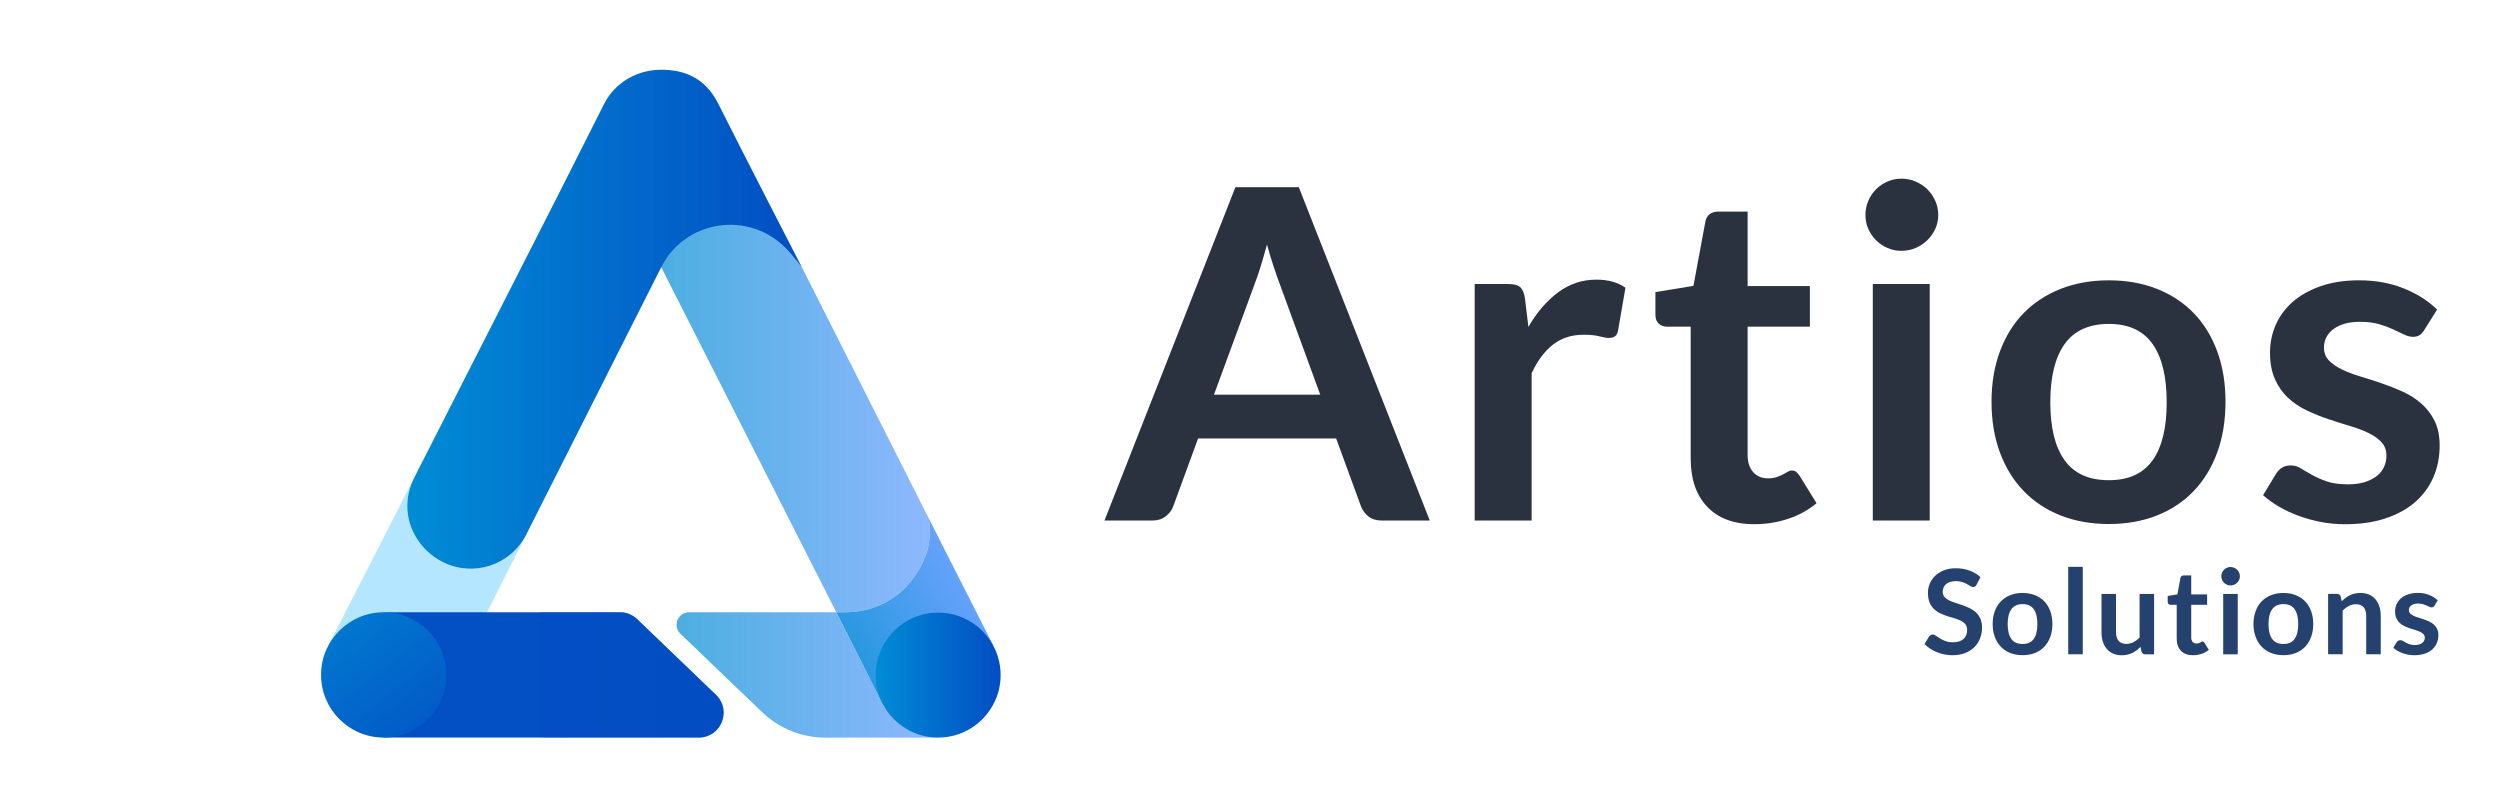
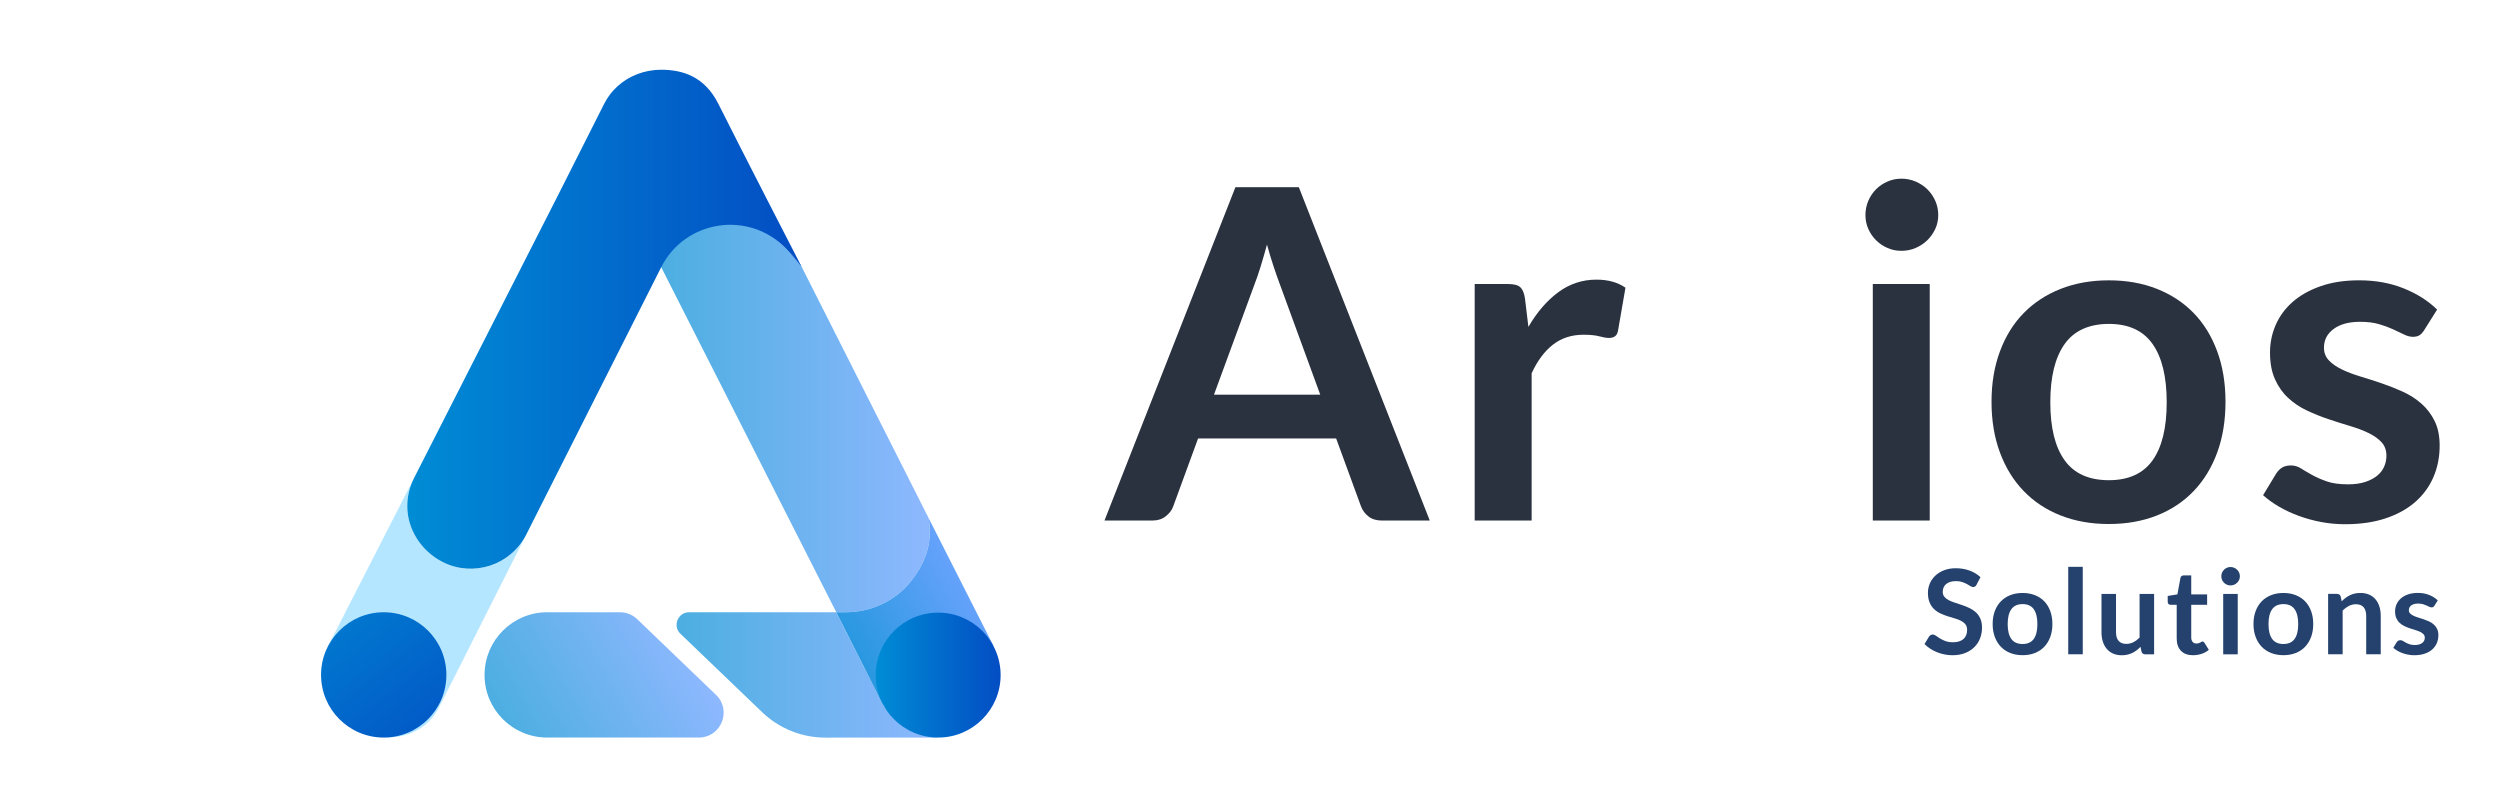
<svg xmlns="http://www.w3.org/2000/svg" width="1443" height="466" viewBox="0 0 1443 466" fill="none">
  <g clip-path="url(#clip0_585_903)">
    <path d="M825.25 300.454H797.573C794.469 300.454 791.918 299.683 789.919 298.122C787.92 296.57 786.483 294.642 785.597 292.336L771.228 253.087H691.529L677.16 292.336C676.45 294.379 675.056 296.237 672.97 297.92C670.883 299.604 668.332 300.445 665.316 300.445H637.508L713.087 108.04H749.679L825.258 300.445L825.25 300.454ZM700.699 227.803H762.041L738.625 163.805C737.564 160.965 736.38 157.616 735.1 153.759C733.812 149.901 732.549 145.711 731.304 141.187C730.059 145.711 728.841 149.927 727.648 153.829C726.447 157.73 725.273 161.149 724.124 164.077L700.708 227.812L700.699 227.803Z" fill="#2B323F" />
    <path d="M851.19 300.454V163.937H870.486C873.853 163.937 876.211 164.559 877.535 165.796C878.867 167.04 879.753 169.171 880.2 172.187L882.199 188.686C887.073 180.261 892.798 173.607 899.364 168.724C905.931 163.849 913.286 161.403 921.457 161.403C928.198 161.403 933.783 162.955 938.219 166.059L933.958 190.676C933.695 192.271 933.117 193.402 932.231 194.069C931.346 194.735 930.145 195.068 928.637 195.068C927.304 195.068 925.489 194.761 923.184 194.139C920.878 193.516 917.818 193.209 914.005 193.209C907.175 193.209 901.319 195.094 896.445 198.864C891.562 202.634 887.441 208.157 884.066 215.433V300.454H851.199H851.19Z" fill="#2B323F" />
-     <path d="M1012.72 302.584C1000.92 302.584 991.828 299.236 985.446 292.538C979.055 285.84 975.864 276.591 975.864 264.791V188.546H962.03C960.25 188.546 958.725 187.967 957.436 186.818C956.147 185.67 955.507 183.934 955.507 181.628V168.592L977.46 164.998L984.377 127.739C984.727 125.968 985.551 124.591 986.84 123.61C988.129 122.636 989.742 122.146 991.697 122.146H1008.73V165.121H1044.66V188.537H1008.73V262.52C1008.73 266.781 1009.79 270.103 1011.92 272.497C1014.05 274.89 1016.89 276.091 1020.43 276.091C1022.48 276.091 1024.18 275.846 1025.55 275.363C1026.93 274.881 1028.12 274.364 1029.15 273.829C1030.17 273.295 1031.08 272.786 1031.88 272.295C1032.67 271.813 1033.47 271.567 1034.27 271.567C1035.24 271.567 1036.04 271.813 1036.66 272.295C1037.28 272.786 1037.95 273.514 1038.66 274.487L1048.51 290.451C1043.72 294.44 1038.21 297.456 1032.01 299.499C1025.8 301.541 1019.36 302.558 1012.71 302.558L1012.72 302.584Z" fill="#2B323F" />
    <path d="M1118.76 124.153C1118.76 126.993 1118.18 129.658 1117.04 132.139C1115.88 134.62 1114.35 136.795 1112.44 138.662C1110.53 140.52 1108.3 142.011 1105.73 143.115C1103.15 144.229 1100.41 144.781 1097.48 144.781C1094.55 144.781 1091.95 144.229 1089.43 143.115C1086.9 142.011 1084.7 140.52 1082.85 138.662C1080.99 136.803 1079.5 134.629 1078.39 132.139C1077.28 129.658 1076.73 126.993 1076.73 124.153C1076.73 121.312 1077.28 118.481 1078.39 115.903C1079.5 113.334 1080.99 111.116 1082.85 109.249C1084.7 107.391 1086.9 105.9 1089.43 104.796C1091.95 103.691 1094.64 103.13 1097.48 103.13C1100.32 103.13 1103.15 103.682 1105.73 104.796C1108.3 105.909 1110.54 107.391 1112.44 109.249C1114.34 111.108 1115.88 113.334 1117.04 115.903C1118.18 118.481 1118.76 121.225 1118.76 124.153ZM1113.84 163.937V300.454H1080.98V163.937H1113.84Z" fill="#2B323F" />
    <path d="M1217.23 161.807C1227.43 161.807 1236.68 163.446 1244.98 166.734C1253.27 170.021 1260.35 174.676 1266.2 180.708C1272.06 186.74 1276.58 194.104 1279.77 202.792C1282.97 211.488 1284.56 221.202 1284.56 231.933C1284.56 242.663 1282.97 252.517 1279.77 261.205C1276.58 269.902 1272.06 277.301 1266.2 283.429C1260.35 289.548 1253.27 294.256 1244.98 297.535C1236.69 300.814 1227.44 302.462 1217.23 302.462C1207.03 302.462 1197.76 300.822 1189.42 297.535C1181.09 294.256 1173.97 289.548 1168.07 283.429C1162.17 277.31 1157.6 269.902 1154.37 261.205C1151.13 252.508 1149.51 242.76 1149.51 231.933C1149.51 221.106 1151.13 211.488 1154.37 202.792C1157.6 194.095 1162.17 186.74 1168.07 180.708C1173.97 174.676 1181.09 170.021 1189.42 166.734C1197.76 163.455 1207.03 161.807 1217.23 161.807ZM1217.23 277.169C1228.59 277.169 1236.99 273.356 1242.45 265.729C1247.9 258.102 1250.62 246.924 1250.62 232.196C1250.62 217.467 1247.9 206.246 1242.45 198.531C1236.99 190.816 1228.59 186.959 1217.23 186.959C1205.88 186.959 1197.18 190.842 1191.69 198.601C1186.18 206.36 1183.44 217.564 1183.44 232.196C1183.44 246.827 1186.18 257.988 1191.69 265.659C1197.18 273.33 1205.7 277.169 1217.23 277.169Z" fill="#2B323F" />
    <path d="M1399.26 190.544C1398.37 191.964 1397.43 192.963 1396.46 193.542C1395.48 194.121 1394.24 194.41 1392.74 194.41C1391.14 194.41 1389.43 193.972 1387.62 193.077C1385.79 192.192 1383.69 191.193 1381.29 190.079C1378.9 188.975 1376.17 187.975 1373.12 187.081C1370.06 186.195 1366.43 185.748 1362.27 185.748C1355.79 185.748 1350.7 187.125 1346.97 189.878C1343.25 192.63 1341.39 196.225 1341.39 200.652C1341.39 203.58 1342.34 206.044 1344.25 208.034C1346.15 210.032 1348.68 211.786 1351.83 213.294C1354.98 214.802 1358.55 216.152 1362.54 217.353C1366.53 218.554 1370.62 219.86 1374.78 221.28C1378.95 222.701 1383.03 224.322 1387.02 226.137C1391.01 227.961 1394.58 230.266 1397.73 233.054C1400.88 235.851 1403.4 239.2 1405.32 243.101C1407.22 247.002 1408.17 251.71 1408.17 257.207C1408.17 263.773 1406.97 269.831 1404.58 275.372C1402.19 280.912 1398.68 285.708 1394.07 289.741C1389.46 293.782 1383.76 296.929 1376.97 299.191C1370.19 301.453 1362.4 302.584 1353.62 302.584C1348.92 302.584 1344.32 302.163 1339.84 301.322C1335.37 300.48 1331.06 299.305 1326.94 297.797C1322.81 296.289 1319 294.518 1315.5 292.476C1311.99 290.433 1308.92 288.215 1306.25 285.822L1313.83 273.312C1314.81 271.804 1315.96 270.646 1317.3 269.849C1318.63 269.051 1320.31 268.648 1322.36 268.648C1324.4 268.648 1326.33 269.226 1328.14 270.375C1329.96 271.532 1332.07 272.768 1334.46 274.101C1336.86 275.433 1339.67 276.678 1342.91 277.826C1346.15 278.984 1350.25 279.554 1355.22 279.554C1359.12 279.554 1362.47 279.089 1365.27 278.16C1368.07 277.23 1370.37 276.012 1372.19 274.504C1374 272.996 1375.33 271.243 1376.17 269.244C1377.02 267.245 1377.44 265.185 1377.44 263.054C1377.44 259.863 1376.48 257.242 1374.58 255.199C1372.67 253.157 1370.14 251.386 1367 249.878C1363.85 248.37 1360.25 247.02 1356.22 245.819C1352.18 244.618 1348.06 243.311 1343.84 241.891C1339.63 240.471 1335.51 238.814 1331.46 236.903C1327.42 235 1323.84 232.581 1320.69 229.653C1317.54 226.725 1315.01 223.13 1313.11 218.878C1311.19 214.618 1310.25 209.48 1310.25 203.44C1310.25 197.855 1311.35 192.525 1313.57 187.475C1315.79 182.417 1319.05 178.007 1323.35 174.238C1327.66 170.468 1333.02 167.452 1339.45 165.19C1345.88 162.928 1353.31 161.797 1361.74 161.797C1371.13 161.797 1379.7 163.349 1387.41 166.453C1395.13 169.556 1401.56 173.641 1406.71 178.691L1399.26 190.535V190.544Z" fill="#2B323F" />
    <path d="M1140.89 337.467C1140.64 337.967 1140.36 338.318 1140.02 338.519C1139.69 338.721 1139.3 338.826 1138.85 338.826C1138.39 338.826 1137.88 338.651 1137.32 338.3C1136.76 337.949 1136.09 337.555 1135.32 337.125C1134.54 336.696 1133.64 336.301 1132.62 335.951C1131.58 335.6 1130.37 335.424 1128.96 335.424C1127.69 335.424 1126.58 335.574 1125.65 335.88C1124.71 336.187 1123.91 336.608 1123.27 337.152C1122.62 337.695 1122.14 338.344 1121.82 339.107C1121.51 339.869 1121.35 340.702 1121.35 341.605C1121.35 342.762 1121.67 343.727 1122.31 344.489C1122.96 345.261 1123.81 345.918 1124.88 346.462C1125.94 347.006 1127.16 347.496 1128.52 347.926C1129.88 348.356 1131.27 348.811 1132.69 349.302C1134.1 349.793 1135.49 350.354 1136.85 351.003C1138.21 351.652 1139.42 352.467 1140.49 353.449C1141.55 354.431 1142.41 355.641 1143.06 357.07C1143.71 358.499 1144.02 360.226 1144.02 362.269C1144.02 364.487 1143.64 366.564 1142.88 368.502C1142.12 370.439 1141.01 372.122 1139.55 373.56C1138.09 374.998 1136.31 376.129 1134.2 376.962C1132.1 377.786 1129.69 378.198 1126.97 378.198C1125.41 378.198 1123.87 378.049 1122.35 377.742C1120.83 377.435 1119.38 376.997 1117.98 376.436C1116.59 375.875 1115.29 375.191 1114.07 374.393C1112.86 373.604 1111.78 372.719 1110.83 371.745L1113.48 367.362C1113.72 367.046 1114.03 366.775 1114.38 366.564C1114.73 366.345 1115.13 366.24 1115.55 366.24C1116.12 366.24 1116.73 366.468 1117.39 366.933C1118.04 367.397 1118.82 367.914 1119.71 368.475C1120.6 369.045 1121.66 369.554 1122.87 370.018C1124.08 370.483 1125.53 370.711 1127.23 370.711C1129.84 370.711 1131.85 370.097 1133.28 368.861C1134.71 367.625 1135.42 365.854 1135.42 363.549C1135.42 362.26 1135.1 361.208 1134.46 360.392C1133.82 359.577 1132.96 358.893 1131.9 358.341C1130.84 357.789 1129.62 357.315 1128.26 356.93C1126.9 356.544 1125.51 356.123 1124.11 355.676C1122.71 355.229 1121.32 354.676 1119.96 354.045C1118.61 353.414 1117.4 352.581 1116.33 351.564C1115.27 350.547 1114.41 349.267 1113.77 347.742C1113.12 346.216 1112.8 344.332 1112.8 342.087C1112.8 340.299 1113.16 338.554 1113.87 336.853C1114.58 335.153 1115.63 333.645 1116.99 332.339C1118.36 331.024 1120.04 329.972 1122.03 329.183C1124.02 328.393 1126.3 327.99 1128.86 327.99C1131.76 327.99 1134.43 328.446 1136.88 329.349C1139.32 330.252 1141.41 331.523 1143.13 333.154L1140.88 337.467H1140.89Z" fill="#24426D" />
    <path d="M1167.45 342.263C1170.06 342.263 1172.42 342.683 1174.54 343.516C1176.66 344.358 1178.47 345.541 1179.96 347.084C1181.45 348.627 1182.6 350.504 1183.42 352.722C1184.23 354.94 1184.65 357.421 1184.65 360.165C1184.65 362.909 1184.24 365.416 1183.42 367.643C1182.6 369.861 1181.45 371.754 1179.96 373.315C1178.47 374.875 1176.65 376.076 1174.54 376.918C1172.42 377.76 1170.06 378.172 1167.45 378.172C1164.85 378.172 1162.48 377.751 1160.35 376.918C1158.22 376.076 1156.41 374.875 1154.9 373.315C1153.39 371.754 1152.23 369.861 1151.4 367.643C1150.58 365.425 1150.16 362.935 1150.16 360.165C1150.16 357.394 1150.57 354.948 1151.4 352.722C1152.23 350.504 1153.39 348.627 1154.9 347.084C1156.41 345.541 1158.22 344.358 1160.35 343.516C1162.48 342.675 1164.85 342.263 1167.45 342.263ZM1167.45 371.711C1170.36 371.711 1172.5 370.737 1173.89 368.791C1175.28 366.845 1175.98 363.987 1175.98 360.235C1175.98 356.483 1175.28 353.607 1173.89 351.643C1172.5 349.671 1170.35 348.689 1167.45 348.689C1164.56 348.689 1162.33 349.679 1160.93 351.661C1159.53 353.642 1158.83 356.5 1158.83 360.235C1158.83 363.969 1159.53 366.819 1160.93 368.782C1162.33 370.737 1164.51 371.719 1167.45 371.719V371.711Z" fill="#24426D" />
    <path d="M1202.17 327.175V377.654H1193.78V327.175H1202.17Z" fill="#24426D" />
    <path d="M1221.36 342.806V364.951C1221.36 367.082 1221.85 368.73 1222.84 369.896C1223.83 371.062 1225.31 371.649 1227.28 371.649C1228.73 371.649 1230.09 371.325 1231.36 370.685C1232.63 370.036 1233.83 369.151 1234.96 368.02V342.815H1243.35V377.672H1238.22C1237.13 377.672 1236.42 377.163 1236.08 376.146L1235.5 373.359C1234.78 374.086 1234.03 374.744 1233.26 375.349C1232.49 375.945 1231.66 376.462 1230.8 376.874C1229.92 377.295 1228.98 377.619 1227.97 377.856C1226.96 378.093 1225.89 378.215 1224.73 378.215C1222.83 378.215 1221.14 377.891 1219.69 377.251C1218.23 376.611 1217 375.691 1216.01 374.516C1215.01 373.341 1214.25 371.938 1213.74 370.316C1213.24 368.695 1212.98 366.915 1212.98 364.969V342.824H1221.37L1221.36 342.806Z" fill="#24426D" />
    <path d="M1265.8 378.198C1262.79 378.198 1260.47 377.347 1258.84 375.629C1257.21 373.919 1256.39 371.561 1256.39 368.545V349.083H1252.86C1252.41 349.083 1252.02 348.934 1251.69 348.645C1251.35 348.355 1251.2 347.908 1251.2 347.321V343.989L1256.8 343.069L1258.56 333.557C1258.65 333.101 1258.86 332.75 1259.19 332.505C1259.52 332.259 1259.94 332.128 1260.43 332.128H1264.78V343.104H1273.95V349.083H1264.78V367.967C1264.78 369.054 1265.05 369.904 1265.59 370.518C1266.13 371.132 1266.86 371.438 1267.76 371.438C1268.28 371.438 1268.72 371.377 1269.07 371.254C1269.42 371.132 1269.73 371 1269.99 370.86C1270.25 370.72 1270.48 370.597 1270.68 370.465C1270.89 370.343 1271.09 370.281 1271.3 370.281C1271.54 370.281 1271.75 370.343 1271.91 370.465C1272.07 370.588 1272.24 370.781 1272.42 371.026L1274.94 375.103C1273.72 376.12 1272.31 376.891 1270.73 377.409C1269.14 377.926 1267.5 378.189 1265.8 378.189V378.198Z" fill="#24426D" />
    <path d="M1292.87 332.646C1292.87 333.373 1292.72 334.048 1292.43 334.688C1292.14 335.319 1291.75 335.881 1291.26 336.354C1290.77 336.827 1290.2 337.213 1289.54 337.494C1288.88 337.774 1288.18 337.914 1287.44 337.914C1286.69 337.914 1286.03 337.774 1285.39 337.494C1284.74 337.213 1284.18 336.836 1283.7 336.354C1283.23 335.872 1282.84 335.328 1282.56 334.688C1282.28 334.057 1282.14 333.373 1282.14 332.646C1282.14 331.918 1282.28 331.199 1282.56 330.542C1282.84 329.884 1283.23 329.323 1283.7 328.841C1284.18 328.367 1284.74 327.99 1285.39 327.701C1286.04 327.412 1286.72 327.28 1287.44 327.28C1288.16 327.28 1288.88 327.421 1289.54 327.701C1290.2 327.982 1290.77 328.367 1291.26 328.841C1291.74 329.314 1292.14 329.884 1292.43 330.542C1292.72 331.199 1292.87 331.9 1292.87 332.646ZM1291.62 342.806V377.663H1283.23V342.806H1291.62Z" fill="#24426D" />
    <path d="M1318.01 342.263C1320.61 342.263 1322.97 342.683 1325.09 343.516C1327.21 344.358 1329.02 345.541 1330.51 347.084C1332 348.627 1333.16 350.504 1333.97 352.722C1334.79 354.94 1335.2 357.421 1335.2 360.165C1335.2 362.909 1334.8 365.416 1333.97 367.643C1333.16 369.861 1332 371.754 1330.51 373.315C1329.02 374.875 1327.2 376.076 1325.09 376.918C1322.97 377.76 1320.61 378.172 1318.01 378.172C1315.4 378.172 1313.04 377.751 1310.91 376.918C1308.78 376.076 1306.96 374.875 1305.45 373.315C1303.95 371.754 1302.78 369.861 1301.96 367.643C1301.13 365.425 1300.71 362.935 1300.71 360.165C1300.71 357.394 1301.12 354.948 1301.96 352.722C1302.78 350.504 1303.95 348.627 1305.45 347.084C1306.96 345.541 1308.78 344.358 1310.91 343.516C1313.04 342.675 1315.4 342.263 1318.01 342.263ZM1318.01 371.711C1320.91 371.711 1323.05 370.737 1324.44 368.791C1325.84 366.845 1326.53 363.987 1326.53 360.235C1326.53 356.483 1325.84 353.607 1324.44 351.643C1323.05 349.671 1320.9 348.689 1318.01 348.689C1315.11 348.689 1312.89 349.679 1311.48 351.661C1310.08 353.642 1309.38 356.5 1309.38 360.235C1309.38 363.969 1310.08 366.819 1311.48 368.782C1312.89 370.737 1315.06 371.719 1318.01 371.719V371.711Z" fill="#24426D" />
    <path d="M1343.79 377.654V342.797H1348.92C1350.01 342.797 1350.72 343.306 1351.06 344.323L1351.64 347.076C1352.34 346.348 1353.08 345.691 1353.86 345.103C1354.64 344.516 1355.47 344.007 1356.35 343.578C1357.21 343.148 1358.15 342.815 1359.15 342.596C1360.15 342.368 1361.24 342.254 1362.41 342.254C1364.31 342.254 1366 342.578 1367.47 343.218C1368.94 343.867 1370.17 344.77 1371.15 345.936C1372.13 347.102 1372.89 348.496 1373.4 350.118C1373.91 351.74 1374.16 353.519 1374.16 355.466V377.646H1365.77V355.466C1365.77 353.335 1365.28 351.687 1364.29 350.521C1363.31 349.355 1361.82 348.768 1359.85 348.768C1358.41 348.768 1357.05 349.092 1355.78 349.75C1354.5 350.407 1353.3 351.301 1352.17 352.432V377.637H1343.78L1343.79 377.654Z" fill="#24426D" />
    <path d="M1405.15 349.6C1404.92 349.96 1404.69 350.214 1404.44 350.363C1404.19 350.512 1403.87 350.582 1403.49 350.582C1403.09 350.582 1402.65 350.468 1402.19 350.24C1401.72 350.013 1401.19 349.758 1400.57 349.478C1399.96 349.197 1399.27 348.943 1398.49 348.715C1397.71 348.487 1396.79 348.373 1395.72 348.373C1394.06 348.373 1392.76 348.724 1391.81 349.425C1390.85 350.126 1390.38 351.047 1390.38 352.178C1390.38 352.923 1390.62 353.554 1391.11 354.063C1391.59 354.571 1392.24 355.018 1393.04 355.404C1393.85 355.79 1394.76 356.132 1395.78 356.439C1396.79 356.745 1397.84 357.079 1398.9 357.438C1399.96 357.797 1401 358.209 1402.03 358.674C1403.05 359.139 1403.96 359.726 1404.76 360.445C1405.57 361.155 1406.21 362.014 1406.7 363.005C1407.18 364.004 1407.43 365.205 1407.43 366.608C1407.43 368.283 1407.12 369.834 1406.51 371.246C1405.89 372.666 1405 373.885 1403.83 374.919C1402.65 375.954 1401.2 376.751 1399.46 377.33C1397.72 377.909 1395.74 378.198 1393.5 378.198C1392.3 378.198 1391.12 378.093 1389.98 377.873C1388.83 377.654 1387.74 377.356 1386.69 376.971C1385.63 376.585 1384.66 376.129 1383.77 375.612C1382.87 375.094 1382.08 374.525 1381.41 373.911L1383.35 370.72C1383.59 370.334 1383.89 370.045 1384.23 369.834C1384.57 369.624 1385 369.527 1385.52 369.527C1386.04 369.527 1386.54 369.677 1387 369.966C1387.47 370.264 1388 370.579 1388.62 370.913C1389.23 371.255 1389.95 371.57 1390.77 371.859C1391.6 372.158 1392.65 372.298 1393.91 372.298C1394.91 372.298 1395.76 372.175 1396.48 371.938C1397.19 371.702 1397.79 371.386 1398.25 371C1398.71 370.615 1399.06 370.167 1399.27 369.659C1399.49 369.15 1399.59 368.624 1399.59 368.081C1399.59 367.266 1399.35 366.599 1398.86 366.073C1398.37 365.556 1397.73 365.1 1396.93 364.714C1396.12 364.329 1395.21 363.987 1394.17 363.68C1393.14 363.373 1392.09 363.04 1391.02 362.681C1389.94 362.321 1388.89 361.892 1387.86 361.409C1386.83 360.927 1385.92 360.305 1385.11 359.56C1384.3 358.814 1383.66 357.894 1383.17 356.807C1382.68 355.72 1382.44 354.405 1382.44 352.862C1382.44 351.433 1382.72 350.074 1383.29 348.785C1383.86 347.496 1384.69 346.365 1385.79 345.401C1386.89 344.437 1388.26 343.665 1389.9 343.095C1391.54 342.517 1393.45 342.228 1395.59 342.228C1398 342.228 1400.18 342.622 1402.15 343.42C1404.12 344.209 1405.76 345.252 1407.08 346.55L1405.18 349.574L1405.15 349.6Z" fill="#24426D" />
    <path opacity="0.7" d="M541.504 425.723L476.472 425.763C462.836 425.763 449.733 420.498 439.894 411.051L392.772 365.837C388.065 361.323 391.262 353.385 397.778 353.385H482.701C482.701 353.385 491.457 370.843 498.816 385.276L506.953 401.205L507.652 402.574C507.652 402.574 507.665 402.608 507.671 402.628L507.691 402.661C507.971 403.213 508.124 403.512 508.13 403.518C513.043 415.226 528.454 424.088 541.497 425.717L541.504 425.723Z" fill="url(#paint0_linear_585_903)" />
    <path opacity="0.7" d="M526.041 335.188C516.979 346.856 502.812 353.384 488.047 353.384H482.708L380.586 152.125L383.578 146.195C397.479 118.645 432.488 121.284 453.809 143.595C457.758 147.724 460.59 150.975 462.046 152.677L535.807 298.657L536.033 299.102C538.832 315.018 532.589 326.765 526.041 335.182V335.188Z" fill="url(#paint1_linear_585_903)" />
    <path opacity="0.7" d="M303.794 308.49L253.374 408.399C244.998 424.999 224.488 430.198 206.944 421.343L205.534 418.358C187.99 409.502 180.683 390.13 189.053 373.523L239.985 273.973L238.961 275.994C236.342 281.18 235.085 286.704 235.085 292.149C235.085 305.293 242.99 318.05 255.522 324.373C273.246 333.321 294.859 326.194 303.794 308.477V308.49Z" fill="#96DCFF" />
    <path opacity="0.7" d="M413.355 401.139C422.463 410.014 416.347 425.391 403.728 425.717H315.853C295.882 425.717 279.681 409.575 279.681 389.584C279.681 379.586 283.729 370.537 290.278 363.989C296.84 357.434 305.874 353.385 315.873 353.385H357.863C361.473 353.385 364.956 354.748 367.602 357.215C367.669 357.268 367.735 357.334 367.802 357.394L413.282 401.066L413.355 401.139Z" fill="url(#paint2_linear_585_903)" />
    <path d="M509.713 406.617L508.928 405.274L482.708 353.385H488.046C502.812 353.385 516.979 346.856 526.041 335.189C532.589 326.766 538.832 315.025 536.033 299.109L573.522 372.95L571.447 371.302L509.713 406.623V406.617Z" fill="url(#paint3_linear_585_903)" />
-     <path d="M403.729 425.71C403.596 425.717 403.456 425.717 403.323 425.717H221.323C221.323 425.717 221.616 425.504 221.456 425.484C221.43 425.478 221.417 425.478 221.39 425.478C215.845 424.76 210.7 422.792 206.239 419.86C204.397 418.657 202.682 417.287 201.1 415.778C201.093 415.778 201.093 415.771 201.093 415.771C194.179 409.183 189.871 399.889 189.871 389.578C189.871 379.266 193.92 370.531 200.475 363.982C206.511 357.933 214.689 354.023 223.77 353.458C224.528 353.405 225.286 353.385 226.057 353.385H357.85C361.46 353.385 364.943 354.748 367.589 357.215C367.656 357.268 367.722 357.334 367.789 357.394L413.269 401.066L413.342 401.139C422.45 410.014 416.334 425.391 403.715 425.717L403.729 425.71Z" fill="url(#paint4_linear_585_903)" />
    <path d="M257.649 389.558C257.649 369.584 241.457 353.392 221.483 353.392C201.509 353.392 185.317 369.584 185.317 389.558C185.317 409.531 201.509 425.723 221.483 425.723C241.457 425.723 257.649 409.531 257.649 389.558Z" fill="url(#paint5_linear_585_903)" />
    <path d="M462.638 153.847C462.346 153.482 457.639 147.598 453.809 143.596C432.489 121.285 395.525 126.723 381.624 154.273L378.632 160.203L303.787 308.49C294.852 326.207 273.239 333.334 255.515 324.386C242.983 318.063 235.079 305.306 235.079 292.162C235.079 286.717 236.335 281.193 238.954 276.007L239.978 273.986L322.754 111.386V111.372L340.106 76.988L348.682 59.995C350.703 55.98 353.376 52.55 356.507 49.724C363.361 43.521 372.403 40.251 381.624 40.251C394.016 40.251 406.754 44.16 414.685 60.035C427.569 85.817 462.007 152.644 462.631 153.854L462.638 153.847Z" fill="url(#paint6_linear_585_903)" />
    <path d="M541.504 425.723C561.416 425.723 577.557 409.582 577.557 389.67C577.557 369.759 561.416 353.617 541.504 353.617C521.593 353.617 505.451 369.759 505.451 389.67C505.451 409.582 521.593 425.723 541.504 425.723Z" fill="url(#paint7_linear_585_903)" />
  </g>
  <defs>
    <linearGradient id="paint0_linear_585_903" x1="390.538" y1="389.577" x2="541.504" y2="389.577" gradientUnits="userSpaceOnUse">
      <stop stop-color="#008CD5" />
      <stop offset="1" stop-color="#5E9AFF" />
    </linearGradient>
    <linearGradient id="paint1_linear_585_903" x1="380.586" y1="239.794" x2="536.718" y2="239.794" gradientUnits="userSpaceOnUse">
      <stop stop-color="#008CD5" />
      <stop offset="1" stop-color="#5E9AFF" />
    </linearGradient>
    <linearGradient id="paint2_linear_585_903" x1="294.087" y1="424.727" x2="395.412" y2="367.885" gradientUnits="userSpaceOnUse">
      <stop stop-color="#008CD5" />
      <stop offset="1" stop-color="#5E9AFF" />
    </linearGradient>
    <linearGradient id="paint3_linear_585_903" x1="490.353" y1="372.166" x2="556.27" y2="335.196" gradientUnits="userSpaceOnUse">
      <stop stop-color="#2898E0" />
      <stop offset="1" stop-color="#66A2FC" />
    </linearGradient>
    <linearGradient id="paint4_linear_585_903" x1="189.878" y1="389.551" x2="411.706" y2="389.551" gradientUnits="userSpaceOnUse">
      <stop offset="0.4" stop-color="#034FC4" />
      <stop offset="1" stop-color="#034DC3" />
    </linearGradient>
    <linearGradient id="paint5_linear_585_903" x1="164.701" y1="316.873" x2="266.637" y2="447.35" gradientUnits="userSpaceOnUse">
      <stop stop-color="#008CD5" />
      <stop offset="1" stop-color="#034DC3" />
    </linearGradient>
    <linearGradient id="paint6_linear_585_903" x1="235.085" y1="184.243" x2="462.638" y2="184.243" gradientUnits="userSpaceOnUse">
      <stop stop-color="#008CD5" />
      <stop offset="1" stop-color="#034DC3" />
    </linearGradient>
    <linearGradient id="paint7_linear_585_903" x1="505.451" y1="389.67" x2="577.557" y2="389.67" gradientUnits="userSpaceOnUse">
      <stop stop-color="#008CD5" />
      <stop offset="1" stop-color="#034DC3" />
    </linearGradient>
    <clipPath id="clip0_585_903">
      <rect width="1443" height="466" fill="white" />
    </clipPath>
  </defs>
</svg>